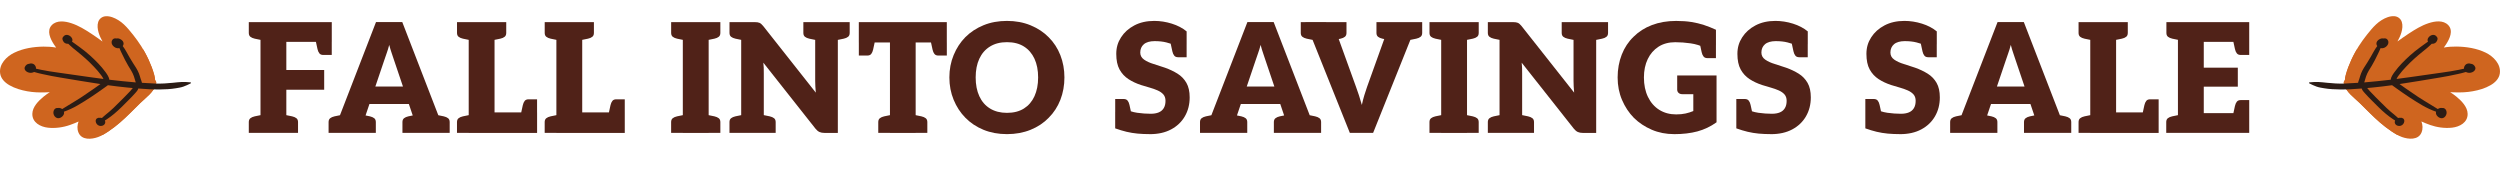
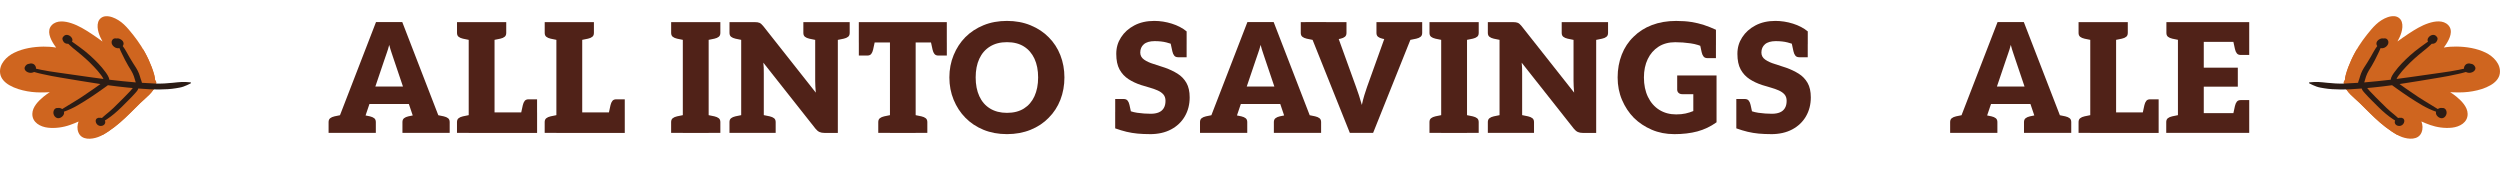
<svg xmlns="http://www.w3.org/2000/svg" viewBox="0 0 1096.37 83.08">
  <defs>
    <style>
      .cls-1 {
        fill: #502218;
      }

      .cls-2, .cls-3 {
        fill: #cf651f;
      }

      .cls-4 {
        isolation: isolate;
      }

      .cls-3 {
        mix-blend-mode: multiply;
      }

      .cls-5 {
        fill: #2b1c15;
      }
    </style>
  </defs>
  <g class="cls-4">
    <g id="TEXTS">
      <g>
        <g>
-           <path d="M115.57,9.7l-.93,7.86-2.93-.6c-.8-.18-1.43-.46-1.9-.83-.47-.38-.7-.94-.7-1.7v-4.73h6.46ZM109.11,58.28v-4.73c0-.76.23-1.32.7-1.7.47-.38,1.1-.65,1.9-.83l2.93-.6.93,7.86h-6.46ZM114.24,58.28V9.7h31.26v8.66h-19.93v12.33h16.6v8.66h-16.6v18.93h-11.33ZM124.24,58.28l.93-7.86,2.93.6c.8.18,1.43.46,1.9.83.47.38.7.94.7,1.7v4.73h-6.46ZM138.23,16.9l7.26,1.47v5.73h-3.73c-.76,0-1.32-.23-1.7-.7-.38-.47-.66-1.1-.83-1.9l-1-4.6Z" class="cls-1" />
          <path d="M144.1,58.28v-4.73c0-.76.23-1.32.7-1.7.47-.38,1.1-.65,1.9-.83l2.93-.6.93,7.86h-6.46ZM146.1,58.28l18.79-48.59h11.53l18.79,48.59h-8.73c-.98,0-1.79-.23-2.43-.7-.64-.47-1.08-1.06-1.3-1.77l-9.93-29.39c-.31-.98-.66-2-1.03-3.07-.38-1.07-.74-2.29-1.1-3.67-.36,1.38-.72,2.58-1.1,3.6-.38,1.02-.74,2.09-1.1,3.2l-9.93,29.33c-.22.62-.66,1.19-1.3,1.7-.64.51-1.43.77-2.37.77h-8.8ZM152.76,58.28v-4.73h8.13v4.73h-8.13ZM158.36,58.28l.93-7.86,2.93.6c.8.18,1.43.46,1.9.83.47.38.7.94.7,1.7v4.73h-6.46ZM158.76,45.62l.67-7.67h21.73l.67,7.67h-23.06ZM176.49,58.28v-4.73c0-.76.23-1.32.7-1.7.47-.38,1.1-.65,1.9-.83l2.93-.6.93,7.86h-6.47ZM179.09,58.28v-4.73h8.8v4.73h-8.8ZM190.75,58.28l.93-7.86,2.93.6c.8.18,1.43.46,1.9.83.47.38.7.94.7,1.7v4.73h-6.46Z" class="cls-1" />
          <path d="M206.88,9.7l-.93,7.86-2.93-.6c-.8-.18-1.43-.46-1.9-.83-.47-.38-.7-.94-.7-1.7v-4.73h6.46ZM200.41,58.28v-4.73c0-.76.23-1.32.7-1.7.47-.38,1.1-.65,1.9-.83l2.93-.6.93,7.86h-6.46ZM205.55,58.28V9.7h11.33v39.59h18.66v9h-29.99ZM222.01,9.7v4.73c0,.76-.23,1.32-.7,1.7-.47.38-1.1.66-1.9.83l-2.93.6-.93-7.86h6.46ZM228.27,50.75l1-4.6c.18-.8.46-1.43.83-1.9.38-.47.94-.7,1.7-.7h3.73v5.73l-7.26,1.47Z" class="cls-1" />
          <path d="M245.34,9.7l-.93,7.86-2.93-.6c-.8-.18-1.43-.46-1.9-.83-.47-.38-.7-.94-.7-1.7v-4.73h6.46ZM238.87,58.28v-4.73c0-.76.23-1.32.7-1.7.47-.38,1.1-.65,1.9-.83l2.93-.6.93,7.86h-6.46ZM244,58.28V9.7h11.33v39.59h18.66v9h-29.99ZM260.46,9.7v4.73c0,.76-.23,1.32-.7,1.7-.47.38-1.1.66-1.9.83l-2.93.6-.93-7.86h6.46ZM266.73,50.75l1-4.6c.18-.8.46-1.43.83-1.9.38-.47.94-.7,1.7-.7h3.73v5.73l-7.26,1.47Z" class="cls-1" />
          <path d="M300.79,9.7l-.93,7.86-2.93-.6c-.8-.18-1.43-.46-1.9-.83-.47-.38-.7-.94-.7-1.7v-4.73h6.46ZM294.32,58.28v-4.73c0-.76.23-1.32.7-1.7.47-.38,1.1-.65,1.9-.83l2.93-.6.93,7.86h-6.46ZM299.45,58.28V9.7h11.33v48.59h-11.33ZM315.91,9.7v4.73c0,.76-.23,1.32-.7,1.7-.47.38-1.1.66-1.9.83l-2.93.6-.93-7.86h6.46ZM309.45,58.28l.93-7.86,2.93.6c.8.18,1.43.46,1.9.83.47.38.7.94.7,1.7v4.73h-6.46Z" class="cls-1" />
          <path d="M326.38,9.7l-.93,7.86-2.93-.6c-.8-.18-1.43-.46-1.9-.83-.47-.38-.7-.94-.7-1.7v-4.73h6.46ZM319.91,58.28v-4.73c0-.76.23-1.32.7-1.7.47-.38,1.1-.65,1.9-.83l2.93-.6.93,7.86h-6.46ZM325.05,58.28V9.7h5.93c.93,0,1.64.11,2.13.33.49.22,1.02.69,1.6,1.4l23.06,29.19c-.09-.93-.16-1.84-.2-2.73-.04-.89-.07-1.71-.07-2.47V9.7h9.93v48.59h-5.87c-.84,0-1.57-.13-2.17-.4-.6-.27-1.19-.75-1.77-1.47l-22.86-28.93c.09.93.14,1.67.17,2.2.02.53.03,1.38.03,2.53v26.06h-9.93ZM333.71,58.28l.93-7.86,2.93.6c.8.18,1.43.46,1.9.83.47.38.7.94.7,1.7v4.73h-6.46ZM358.77,9.7l-.93,7.86-2.93-.6c-.8-.18-1.43-.46-1.9-.83-.47-.38-.7-.94-.7-1.7v-4.73h6.47ZM372.63,9.7v4.73c0,.76-.23,1.32-.7,1.7-.47.38-1.1.66-1.9.83l-2.93.6-.93-7.86h6.46Z" class="cls-1" />
          <path d="M390.29,58.28V18.63h-13.66v-8.93h38.59v8.93h-13.66v39.66h-11.26ZM383.9,17.16l-1,4.6c-.18.8-.46,1.43-.83,1.9-.38.47-.94.7-1.7.7h-3.73v-5.73l7.26-1.47ZM385.16,58.28v-4.73c0-.76.23-1.32.7-1.7.47-.38,1.1-.65,1.9-.83l2.93-.6.93,7.86h-6.46ZM400.22,58.28l.93-7.86,2.93.6c.8.18,1.43.46,1.9.83.47.38.7.94.7,1.7v4.73h-6.46ZM407.96,17.16l7.27,1.47v5.73h-3.73c-.76,0-1.32-.23-1.7-.7-.38-.47-.66-1.1-.83-1.9l-1-4.6Z" class="cls-1" />
          <path d="M441.61,58.82c-3.78,0-7.21-.63-10.3-1.9-3.09-1.27-5.74-3.03-7.96-5.3-2.18-2.22-3.89-4.84-5.13-7.86-1.24-3.02-1.87-6.29-1.87-9.8s.62-6.78,1.87-9.8c1.24-3.02,2.95-5.64,5.13-7.86,2.22-2.22,4.88-3.97,7.96-5.23,3.09-1.27,6.52-1.9,10.3-1.9s7.23.64,10.36,1.93c3.13,1.29,5.79,3.04,7.96,5.27,2.22,2.22,3.92,4.84,5.1,7.86,1.18,3.02,1.77,6.27,1.77,9.73s-.59,6.78-1.77,9.8c-1.18,3.02-2.88,5.64-5.1,7.86-2.18,2.27-4.83,4.03-7.96,5.3-3.13,1.27-6.59,1.9-10.36,1.9ZM441.61,49.49c2.93,0,5.41-.63,7.43-1.9,2.02-1.27,3.57-3.07,4.63-5.4s1.6-5.08,1.6-8.23-.53-5.89-1.6-8.2c-1.07-2.31-2.61-4.1-4.63-5.37-2.02-1.27-4.5-1.9-7.43-1.9s-5.37.63-7.43,1.9c-2.07,1.27-3.63,3.06-4.7,5.37-1.07,2.31-1.6,5.04-1.6,8.2s.53,5.9,1.6,8.23,2.63,4.13,4.7,5.4c2.07,1.27,4.54,1.9,7.43,1.9Z" class="cls-1" />
          <path d="M504.33,58.82c-1.96,0-3.77-.08-5.43-.23-1.67-.16-3.29-.42-4.87-.8-1.58-.38-3.23-.88-4.97-1.5v-7.13l3.67-1.73c1.95,1.07,3.95,1.74,6,2.03,2.04.29,4.02.43,5.93.43,1.38,0,2.54-.2,3.5-.6.96-.4,1.69-1.02,2.2-1.87.51-.84.77-1.91.77-3.2,0-1.15-.31-2.09-.93-2.8-.62-.71-1.47-1.3-2.53-1.77-1.07-.47-2.22-.88-3.47-1.23-1.24-.35-2.51-.73-3.8-1.13-2.04-.67-3.89-1.53-5.53-2.6-1.64-1.07-2.94-2.48-3.9-4.23-.96-1.75-1.43-4.03-1.43-6.83s.7-5.09,2.1-7.26c1.4-2.18,3.34-3.92,5.83-5.23,2.49-1.31,5.4-1.97,8.73-1.97,2.58,0,5.14.4,7.7,1.2,2.55.8,4.72,1.93,6.5,3.4v5.6l-4.6.67c-1.38-.58-2.8-1.06-4.27-1.43-1.47-.38-3.2-.57-5.2-.57s-3.66.46-4.7,1.37c-1.04.91-1.57,2.12-1.57,3.63,0,1.29.56,2.32,1.67,3.1,1.11.78,2.51,1.42,4.2,1.93,1.69.51,3.35,1.06,5,1.63,2,.71,3.82,1.58,5.47,2.6,1.64,1.02,2.94,2.37,3.9,4.03.95,1.67,1.43,3.79,1.43,6.37,0,3.11-.71,5.89-2.13,8.33-1.42,2.44-3.43,4.35-6.03,5.73-2.6,1.38-5.68,2.07-9.23,2.07ZM496.33,50.62l-7.26-1.47v-5.73h3.73c.75,0,1.32.23,1.7.7.38.47.66,1.1.83,1.9l1,4.6ZM513.13,17.9l7.26,1.47v5.73h-3.73c-.76,0-1.32-.23-1.7-.7-.38-.47-.66-1.1-.83-1.9l-1-4.6Z" class="cls-1" />
          <path d="M526.26,58.28v-4.73c0-.76.23-1.32.7-1.7.47-.38,1.1-.65,1.9-.83l2.93-.6.93,7.86h-6.46ZM528.25,58.28l18.79-48.59h11.53l18.79,48.59h-8.73c-.98,0-1.79-.23-2.43-.7-.64-.47-1.08-1.06-1.3-1.77l-9.93-29.39c-.31-.98-.66-2-1.03-3.07-.38-1.07-.74-2.29-1.1-3.67-.36,1.38-.72,2.58-1.1,3.6-.38,1.02-.74,2.09-1.1,3.2l-9.93,29.33c-.22.62-.66,1.19-1.3,1.7-.64.51-1.43.77-2.37.77h-8.8ZM534.92,58.28v-4.73h8.13v4.73h-8.13ZM540.52,58.28l.93-7.86,2.93.6c.8.18,1.43.46,1.9.83.47.38.7.94.7,1.7v4.73h-6.46ZM540.92,45.62l.67-7.67h21.73l.67,7.67h-23.06ZM558.65,58.28v-4.73c0-.76.23-1.32.7-1.7.47-.38,1.1-.65,1.9-.83l2.93-.6.93,7.86h-6.47ZM561.25,58.28v-4.73h8.8v4.73h-8.8ZM572.91,58.28l.93-7.86,2.93.6c.8.18,1.43.46,1.9.83.47.38.7.94.7,1.7v4.73h-6.46Z" class="cls-1" />
          <path d="M576.91,9.7l-.93,7.86-2.93-.6c-.8-.18-1.43-.46-1.9-.83-.47-.38-.7-.94-.7-1.7v-4.73h6.46ZM591.97,58.28l-19.46-48.59h9.06c.98,0,1.78.22,2.4.67.62.44,1.07,1.04,1.33,1.8l9.4,25.99c.4,1.11.82,2.33,1.27,3.67.44,1.33.87,2.73,1.27,4.2.31-1.47.67-2.87,1.07-4.2s.8-2.55,1.2-3.67l9.33-25.99c.22-.62.66-1.19,1.3-1.7.64-.51,1.43-.77,2.37-.77h9.13l-19.46,48.59h-10.2ZM581.11,12.23v-2.53h4.93v2.53h-4.93ZM590.5,9.7v4.73c0,.76-.23,1.32-.7,1.7-.47.38-1.1.66-1.9.83l-2.93.6-.93-7.86h6.47ZM610.1,9.7l-.93,7.86-2.93-.6c-.8-.18-1.43-.46-1.9-.83-.47-.38-.7-.94-.7-1.7v-4.73h6.47ZM609.3,12.23v-2.53h4.93v2.53h-4.93ZM623.7,9.7v4.73c0,.76-.23,1.32-.7,1.7-.47.38-1.1.66-1.9.83l-2.93.6-.93-7.86h6.46Z" class="cls-1" />
          <path d="M633.36,9.7l-.93,7.86-2.93-.6c-.8-.18-1.43-.46-1.9-.83-.47-.38-.7-.94-.7-1.7v-4.73h6.46ZM626.89,58.28v-4.73c0-.76.23-1.32.7-1.7.47-.38,1.1-.65,1.9-.83l2.93-.6.93,7.86h-6.46ZM632.03,58.28V9.7h11.33v48.59h-11.33ZM648.49,9.7v4.73c0,.76-.23,1.32-.7,1.7-.47.38-1.1.66-1.9.83l-2.93.6-.93-7.86h6.46ZM642.02,58.28l.93-7.86,2.93.6c.8.18,1.43.46,1.9.83.47.38.7.94.7,1.7v4.73h-6.46Z" class="cls-1" />
          <path d="M658.95,9.7l-.93,7.86-2.93-.6c-.8-.18-1.43-.46-1.9-.83-.47-.38-.7-.94-.7-1.7v-4.73h6.46ZM652.49,58.28v-4.73c0-.76.23-1.32.7-1.7.47-.38,1.1-.65,1.9-.83l2.93-.6.93,7.86h-6.46ZM657.62,58.28V9.7h5.93c.93,0,1.64.11,2.13.33.49.22,1.02.69,1.6,1.4l23.06,29.19c-.09-.93-.16-1.84-.2-2.73-.04-.89-.07-1.71-.07-2.47V9.7h9.93v48.59h-5.87c-.84,0-1.57-.13-2.17-.4s-1.19-.75-1.77-1.47l-22.86-28.93c.09.93.14,1.67.17,2.2.02.53.03,1.38.03,2.53v26.06h-9.93ZM666.28,58.28l.93-7.86,2.93.6c.8.18,1.43.46,1.9.83.47.38.7.94.7,1.7v4.73h-6.46ZM691.34,9.7l-.93,7.86-2.93-.6c-.8-.18-1.43-.46-1.9-.83-.47-.38-.7-.94-.7-1.7v-4.73h6.47ZM705.21,9.7v4.73c0,.76-.23,1.32-.7,1.7-.47.38-1.1.66-1.9.83l-2.93.6-.93-7.86h6.46Z" class="cls-1" />
          <path d="M734.2,58.82c-3.55,0-6.83-.64-9.83-1.93-3-1.29-5.61-3.02-7.83-5.2-2.18-2.22-3.91-4.84-5.2-7.86-1.29-3.02-1.93-6.31-1.93-9.86s.6-6.93,1.8-10c1.2-3.07,2.93-5.69,5.2-7.86,2.22-2.22,4.91-3.93,8.06-5.13,3.15-1.2,6.69-1.8,10.6-1.8,2.53,0,4.76.16,6.7.47,1.93.31,3.75.74,5.46,1.3,1.71.56,3.48,1.26,5.3,2.1v6.73l-5,1.13c-1.78-.93-3.81-1.57-6.1-1.9-2.29-.33-4.54-.5-6.76-.5-2.84,0-5.29.66-7.33,1.97-2.04,1.31-3.62,3.12-4.73,5.43-1.11,2.31-1.67,5-1.67,8.06,0,3.24.59,6.09,1.77,8.53,1.18,2.44,2.83,4.33,4.96,5.67,2.13,1.33,4.6,2,7.4,2,1.55,0,2.93-.13,4.13-.4s2.33-.62,3.4-1.07v-7.4h-4.8c-.71,0-1.27-.19-1.67-.57-.4-.38-.6-.85-.6-1.43v-6.2h17.26v20.53c-2.62,1.87-5.42,3.2-8.4,4s-6.38,1.2-10.2,1.2ZM745.26,18.29l7.26,1.47v5.73h-3.73c-.76,0-1.32-.23-1.7-.7-.38-.47-.66-1.1-.83-1.9l-1-4.6Z" class="cls-1" />
          <path d="M776.72,58.82c-1.96,0-3.77-.08-5.43-.23-1.67-.16-3.29-.42-4.87-.8-1.58-.38-3.23-.88-4.96-1.5v-7.13l3.67-1.73c1.96,1.07,3.95,1.74,6,2.03,2.04.29,4.02.43,5.93.43,1.38,0,2.54-.2,3.5-.6.96-.4,1.69-1.02,2.2-1.87.51-.84.77-1.91.77-3.2,0-1.15-.31-2.09-.93-2.8-.62-.71-1.47-1.3-2.53-1.77-1.07-.47-2.22-.88-3.47-1.23-1.24-.35-2.51-.73-3.8-1.13-2.04-.67-3.89-1.53-5.53-2.6-1.64-1.07-2.94-2.48-3.9-4.23-.96-1.75-1.43-4.03-1.43-6.83s.7-5.09,2.1-7.26c1.4-2.18,3.34-3.92,5.83-5.23,2.49-1.31,5.4-1.97,8.73-1.97,2.58,0,5.14.4,7.7,1.2,2.55.8,4.72,1.93,6.5,3.4v5.6l-4.6.67c-1.38-.58-2.8-1.06-4.27-1.43-1.47-.38-3.2-.57-5.2-.57s-3.66.46-4.7,1.37c-1.04.91-1.57,2.12-1.57,3.63,0,1.29.55,2.32,1.67,3.1,1.11.78,2.51,1.42,4.2,1.93,1.69.51,3.35,1.06,5,1.63,2,.71,3.82,1.58,5.47,2.6,1.64,1.02,2.94,2.37,3.9,4.03.96,1.67,1.43,3.79,1.43,6.37,0,3.11-.71,5.89-2.13,8.33-1.42,2.44-3.43,4.35-6.03,5.73-2.6,1.38-5.68,2.07-9.23,2.07ZM768.72,50.62l-7.26-1.47v-5.73h3.73c.75,0,1.32.23,1.7.7.38.47.66,1.1.83,1.9l1,4.6ZM785.52,17.9l7.26,1.47v5.73h-3.73c-.76,0-1.32-.23-1.7-.7-.38-.47-.66-1.1-.83-1.9l-1-4.6Z" class="cls-1" />
-           <path d="M833.3,58.82c-1.96,0-3.77-.08-5.43-.23-1.67-.16-3.29-.42-4.87-.8-1.58-.38-3.23-.88-4.96-1.5v-7.13l3.67-1.73c1.96,1.07,3.96,1.74,6,2.03,2.04.29,4.02.43,5.93.43,1.38,0,2.54-.2,3.5-.6.96-.4,1.69-1.02,2.2-1.87.51-.84.77-1.91.77-3.2,0-1.15-.31-2.09-.93-2.8-.62-.71-1.47-1.3-2.53-1.77-1.07-.47-2.22-.88-3.47-1.23-1.24-.35-2.51-.73-3.8-1.13-2.04-.67-3.89-1.53-5.53-2.6-1.64-1.07-2.94-2.48-3.9-4.23-.96-1.75-1.43-4.03-1.43-6.83s.7-5.09,2.1-7.26c1.4-2.18,3.34-3.92,5.83-5.23,2.49-1.31,5.4-1.97,8.73-1.97,2.58,0,5.14.4,7.7,1.2s4.72,1.93,6.5,3.4v5.6l-4.6.67c-1.38-.58-2.8-1.06-4.27-1.43-1.47-.38-3.2-.57-5.2-.57s-3.66.46-4.7,1.37c-1.04.91-1.57,2.12-1.57,3.63,0,1.29.55,2.32,1.67,3.1,1.11.78,2.51,1.42,4.2,1.93,1.69.51,3.35,1.06,5,1.63,2,.71,3.82,1.58,5.47,2.6,1.64,1.02,2.94,2.37,3.9,4.03.96,1.67,1.43,3.79,1.43,6.37,0,3.11-.71,5.89-2.13,8.33-1.42,2.44-3.43,4.35-6.03,5.73-2.6,1.38-5.68,2.07-9.23,2.07ZM825.3,50.62l-7.26-1.47v-5.73h3.73c.75,0,1.32.23,1.7.7.38.47.66,1.1.83,1.9l1,4.6ZM842.1,17.9l7.26,1.47v5.73h-3.73c-.76,0-1.32-.23-1.7-.7-.38-.47-.66-1.1-.83-1.9l-1-4.6Z" class="cls-1" />
          <path d="M855.23,58.28v-4.73c0-.76.23-1.32.7-1.7.47-.38,1.1-.65,1.9-.83l2.93-.6.93,7.86h-6.46ZM857.23,58.28l18.79-48.59h11.53l18.8,48.59h-8.73c-.98,0-1.79-.23-2.43-.7-.64-.47-1.08-1.06-1.3-1.77l-9.93-29.39c-.31-.98-.66-2-1.03-3.07-.38-1.07-.74-2.29-1.1-3.67-.36,1.38-.72,2.58-1.1,3.6-.38,1.02-.74,2.09-1.1,3.2l-9.93,29.33c-.22.62-.66,1.19-1.3,1.7-.64.51-1.43.77-2.37.77h-8.8ZM863.89,58.28v-4.73h8.13v4.73h-8.13ZM869.49,58.28l.93-7.86,2.93.6c.8.18,1.43.46,1.9.83.47.38.7.94.7,1.7v4.73h-6.46ZM869.89,45.62l.67-7.67h21.73l.67,7.67h-23.06ZM887.62,58.28v-4.73c0-.76.23-1.32.7-1.7.47-.38,1.1-.65,1.9-.83l2.93-.6.93,7.86h-6.46ZM890.22,58.28v-4.73h8.8v4.73h-8.8ZM901.88,58.28l.93-7.86,2.93.6c.8.18,1.43.46,1.9.83.47.38.7.94.7,1.7v4.73h-6.46Z" class="cls-1" />
          <path d="M918.01,9.7l-.93,7.86-2.93-.6c-.8-.18-1.43-.46-1.9-.83-.47-.38-.7-.94-.7-1.7v-4.73h6.46ZM911.55,58.28v-4.73c0-.76.23-1.32.7-1.7.47-.38,1.1-.65,1.9-.83l2.93-.6.93,7.86h-6.46ZM916.68,58.28V9.7h11.33v39.59h18.66v9h-29.99ZM933.14,9.7v4.73c0,.76-.23,1.32-.7,1.7-.47.38-1.1.66-1.9.83l-2.93.6-.93-7.86h6.46ZM939.41,50.75l1-4.6c.18-.8.46-1.43.83-1.9.38-.47.94-.7,1.7-.7h3.73v5.73l-7.26,1.47Z" class="cls-1" />
          <path d="M950,58.28v-4.73c0-.76.23-1.32.7-1.7.47-.38,1.1-.65,1.9-.83l2.93-.6.93,7.86h-6.46ZM956.53,9.7l-.93,7.86-2.93-.6c-.8-.18-1.43-.46-1.9-.83-.47-.38-.7-.94-.7-1.7v-4.73h6.46ZM955.13,58.28V9.7h31.26v8.66h-19.93v11.33h14.93v8.33h-14.93v11.6h19.93v8.66h-31.26ZM979.13,16.9l7.26,1.47v5.73h-3.73c-.76,0-1.32-.23-1.7-.7-.38-.47-.66-1.1-.83-1.9l-1-4.6ZM979.13,51.09l1-4.6c.18-.8.46-1.43.83-1.9.38-.47.94-.7,1.7-.7h3.73v5.73l-7.26,1.47Z" class="cls-1" />
        </g>
        <g>
          <path d="M34.45,53.29c-.56,1.56-.71,3.18-.05,4.8,1.41,3.48,5.75,3.06,8.63,2.01,1.69-.61,3.24-1.63,4.73-2.62,1.7-1.13,3.31-2.39,4.86-3.72,3.12-2.68,5.95-5.66,8.88-8.53,2.5-2.45,6-4.81,6.96-8.37.18-.66.06-1.23-.42-1.7-.07-.73-.17-1.46-.36-2.18-.32-1.17-.68-2.33-1.11-3.46-.85-2.24-1.85-4.43-3.01-6.53-1.97-3.58-4.43-6.92-7.09-10.03-1.33-1.55-2.81-3.05-4.57-4.12-1.66-1.02-3.65-1.87-5.63-1.71-1.48.12-2.75,1.1-3.21,2.52-.47,1.47-.26,3.1.16,4.56.41,1.42,1.03,2.73,1.74,4-1.58-1.15-3.18-2.28-4.81-3.36-2.77-1.83-5.71-3.65-8.89-4.68-2.73-.89-6.36-1.44-8.57.87-2.33,2.44-.59,6.03.93,8.39.32.49.65.97,1,1.44-1.85-.33-3.75-.45-5.53-.43-4.34.05-8.89.76-12.83,2.67C2.9,24.72-.49,28.11.06,32.17c.32,2.35,2.11,4.07,4.07,5.2,2.42,1.39,5.1,2.16,7.83,2.66,2.65.48,5.27.57,7.95.48.63-.02,1.27-.05,1.92-.07-.96.6-1.89,1.26-2.76,1.98-2.19,1.8-4.85,4.46-4.89,7.51-.06,3.8,3.51,5.69,6.84,6.07,3.23.36,6.72-.14,9.77-1.23,1.24-.44,2.46-.93,3.66-1.47Z" class="cls-2" />
          <path d="M47.76,57.48c-.87.58-1.77,1.16-2.7,1.67-1.25.28-2.1.37-3.2.25-.97-.1-1.89-.41-2.78-1.1-.04-.03-.34-.31-.33-.29-.08-.09-.17-.18-.24-.28-.02-.02-.13-.2-.15-.22-.02-.04-.05-.08-.07-.13-.04-.09-.07-.18-.11-.27-.02-.06-.05-.16-.06-.19-.02-.12-.03-.25-.06-.37,0-.03-.01-.04-.02-.06,0-.02,0-.03,0-.05.02-.3.04-.59.09-.89,0-.03.06-.25.06-.25.03-.09.05-.18.08-.27.17-.54.4-1.07.64-1.59.33-.69.49-.96.79-1.49.3-.5.6-1.01.89-1.51.34-.6.42-1.3-.04-1.87-.41-.51-1.22-.75-1.83-.44-2.53,1.29-4.91,2.85-7.49,4.05-2.3,1.07-4.73,1.96-7.01,1.71-.19-.02-.38-.06-.57-.09-.03,0-.05,0-.07,0-.02,0-.03-.01-.07-.02-.27-.09-.54-.17-.8-.29-.09-.04-.19-.09-.28-.14-.05-.03-.22-.13-.24-.15-.25-.17-.49-.35-.72-.55-.14-.13-.15-.14-.05-.04-.08-.08-.15-.16-.22-.24-.11-.12-.22-.25-.32-.38-.1-.12-.19-.25-.28-.38-.02-.04-.04-.06-.05-.08-.01-.02-.02-.05-.05-.09-.11-.21-.21-.43-.29-.66-.01-.05-.05-.21-.06-.24-.02-.13-.03-.26-.06-.39,0-.05,0-.08,0-.1,0-.05,0-.09,0-.14,0-.13.02-.26.03-.38,0-.08.02-.15.04-.23,0,.01.04-.21.06-.26.07-.21.14-.42.23-.63.05-.13.12-.25.17-.37.01-.03.02-.05.03-.07.01-.02.02-.03.04-.06.7-1.13,1.38-1.9,2.25-2.66.51-.45,1.04-.87,1.59-1.26.25-.18.5-.35.76-.52.1-.07.21-.13.31-.2.04-.02.24-.14.24-.15.93-.55,1.91-1.03,2.93-1.39,1.43-.51,1.04-2.9-.48-2.94-1.26-.03-2.51-.22-3.75-.41-.92-.14-1.83-.3-2.75-.48-.5-.1-1-.2-1.5-.31-.28-.06-.55-.12-.83-.19-.02,0-.03,0-.04,0-.01,0-.02,0-.04,0-.12-.03-.24-.06-.36-.09-1.86-.46-3.7-1.01-5.49-1.7-.84-.33-1.67-.69-2.48-1.1-.1-.05-.19-.1-.29-.15.09.05.14.07.17.09.03.01.03.02,0,0-.04-.02-.14-.08-.18-.1-.18-.11-.36-.21-.54-.32-.31-.19-.61-.4-.9-.62-.15-.11-.3-.23-.44-.35-.07-.06-.13-.12-.19-.17-.2-.22-.41-.43-.59-.68-.13-.17-.27-.51-.1-.13-.06-.14-.15-.27-.21-.41-.02-.04-.07-.2-.1-.28-.02-.08-.04-.17-.04-.2-.01-.07-.02-.15-.02-.22.02-.12.01-.25.03-.36,0-.05.02-.11.03-.17.06-.12.09-.27.14-.39.06-.14.4-.72.13-.31.09-.14.17-.29.27-.43.13-.19.27-.36.42-.54.05-.06.32-.33.04-.06.06-.05.11-.11.17-.16.34-.3.69-.57,1.07-.83.05-.03.13-.08.15-.09.11-.06.22-.12.33-.17.21-.1.41-.2.63-.29.26-.11.52-.21.78-.3.09-.03.18-.06.27-.09.04-.01.23-.07.25-.07.49-.13.98-.24,1.48-.33,2.34-.41,4.28-.41,6.66-.25,2.31.16,4.61.5,6.88.95.54.1,1.07.22,1.6.33.25.06.5.11.75.17.1.02.21.05.31.07,0,0,.01,0,.02,0,.81.22,1.62.46,2.43.68.65.18,1.35.06,1.77-.52.36-.49.44-1.4-.04-1.86-1.67-1.63-3.18-3.46-4.54-5.34-.35-.49-.69-.99-1.01-1.49-.04-.06-.06-.09-.07-.1,0-.02-.02-.04-.06-.11-.06-.11-.12-.21-.18-.32-.13-.24-.26-.49-.39-.73-.12-.25-.24-.51-.34-.77-.04-.1-.08-.2-.11-.3-.01-.03-.05-.14-.07-.21-.02-.07-.06-.21-.06-.25-.02-.11-.04-.21-.06-.32-.01-.09-.02-.18-.03-.26,0,0,0-.01,0-.02.01-.1.02-.21.02-.31.07-.09.06-.15.04-.14,0,0,0-.02,0-.03.03-.03.06-.07.08-.11.03-.03.06-.06.07-.08.01-.01.02-.02.03-.03.07-.04.14-.08.22-.11.04-.02.18-.07.25-.09.07-.02.2-.05.25-.05.27-.05.54-.08.81-.1.04,0,.04,0,.04,0,.01,0,.04,0,.1,0,.08,0,.15,0,.23,0,.19,0,.37.01.56.02.36.02.72.06,1.08.11.19.03.37.06.56.09.26.05.08.01.29.06.32.09.65.18.96.29.77.26,1.52.59,2.25.94,1.5.73,2.92,1.64,4.28,2.62,2.54,1.81,4.91,3.88,6.76,6.41.44.6,1.31.68,1.91.33.65-.38.84-1.16.59-1.85-.39-1.05-.69-1.93-.9-3.03-.09-.48-.17-.96-.21-1.45-.01-.12-.02-.24-.03-.36,0-.03,0-.12,0-.17,0-.19,0-.37,0-.56.01-.36.06-.72.11-1.08,0-.04.02-.08.02-.12,0-.02,0-.05.02-.08.05-.16.09-.32.15-.48.05-.15.12-.29.18-.43.03-.04.05-.09.08-.13.08-.11.17-.21.24-.32.02-.02.03-.04.03-.06.36-.41.15-.12.04-.03.09-.07.18-.14.27-.21-.04.04.14-.1.23-.14.08-.04.17-.07.26-.1.01,0,.22-.06.29-.07.16-.03.32-.04.49-.05.06,0,.29,0,.34.01.35.02.7.08,1.04.16.04.01.29.08.28.08.1.03.21.06.31.1.22.07.43.15.64.23.47.19.93.4,1.38.63.95.49,1.91.97,2.83,1.51,1.86,1.08,3.82,2.44,5.09,4.2.27.38.74.21.91-.12.26.45.52.9.77,1.35,1.16,2.1,2.16,4.29,3.01,6.53.43,1.14.79,2.29,1.11,3.46.19.71.29,1.44.36,2.18.48.47.6,1.04.42,1.7-.96,3.56-4.45,5.92-6.96,8.37-2.94,2.87-5.77,5.85-8.88,8.53-1.55,1.33-3.16,2.59-4.86,3.72Z" class="cls-3" />
          <g>
            <path d="M23.97,51c-.25-.32-.37-.63-.48-1.01-.02-.08-.04-.15-.05-.24-.02-.18-.02-.36-.02-.53,0-.06,0-.12.02-.18.03-.17.07-.35.12-.51.05-.16.15-.31.24-.46.01-.02.02-.04.04-.06.09-.11.19-.22.29-.31.06-.05.12-.08.2-.13.18-.11.32-.17.54-.21.02,0,.04,0,.06,0,.13-.01.28-.02.42,0,.02,0,.04,0,.06.01.03,0,.05-.01.08-.02.14-.01.28-.02.43-.02.09,0,.19.01.28.03.39.08.74.2,1.05.45,0,0,.02.02.02.02.03-.02.06-.04.1-.06.93-.56,1.85-1.13,2.77-1.7,1.9-1.18,3.83-2.3,5.7-3.53,1.87-1.23,3.72-2.5,5.55-3.79.88-.62,1.76-1.25,2.63-1.87,0,0,.02-.01.03-.02-5.86-.87-11.69-1.88-17.54-2.84-2.61-.43-5.23-.93-7.81-1.51-1.26-.28-2.53-.57-3.77-.95-.09.06-.18.11-.28.15-.42.19-.86.24-1.31.23-.13,0-.27-.02-.4-.04-.23-.05-.48-.1-.7-.19-.22-.09-.44-.21-.63-.35-.09-.07-.17-.15-.25-.22-.09-.08-.17-.16-.24-.26-.05-.07-.09-.15-.14-.22-.13-.21-.19-.42-.2-.66,0-.2,0-.38.1-.57.09-.19.19-.39.31-.56.11-.16.26-.3.4-.42.12-.12.3-.23.44-.29.15-.07.31-.11.47-.14.04,0,.08,0,.12,0,.01,0,.02-.01.03-.01.22-.07.46-.15.69-.17.16-.01.32-.02.48-.01.17.01.34.06.5.1.56.15.98.59,1.25,1.09.18.33.25.72.23,1.1.75.17,1.49.33,2.24.49,2.31.47,4.63.84,6.97,1.16,4.68.64,9.35,1.31,14.02,2,2.11.31,4.22.6,6.34.86-.01-.02-.02-.05-.03-.07-.29-.62-.52-.95-.96-1.55-.97-1.34-2.08-2.58-3.22-3.78-2.38-2.51-4.64-4.5-7.42-6.74-1.13-.92-2.29-1.8-3.32-2.83-.15-.15-.31-.31-.48-.47-.03,0-.05.01-.08.01-.37.02-.74,0-1.08-.17-.1-.05-.2-.11-.3-.16-.2-.11-.37-.26-.52-.44-.02-.03-.04-.06-.06-.09,0,0,0,0,0,0,0,0,0-.02-.01-.02-.04-.06-.07-.12-.1-.17-.06-.1-.13-.2-.19-.31-.09-.2-.15-.41-.21-.62-.04-.23-.01-.45.07-.67.07-.19.19-.35.34-.49,0-.02.02-.03.03-.05.01-.02.03-.04.04-.05.39-.48.97-.71,1.59-.66.44.04.85.23,1.22.47.38.25.66.59.88.98.13.23.2.49.21.75v.17c-.02.21-.09.4-.2.57.02.01.04.03.06.04,1.1.75,2.16,1.56,3.24,2.34,1.61,1.18,3.18,2.4,4.65,3.74,2.41,2.2,4.8,4.56,6.71,7.2.65.9,1.59,2.17,1.72,3.4,1.93.23,3.87.45,5.8.64,1.93.19,3.86.37,5.79.54-.02-.07-.05-.15-.07-.22-.26-.82-.47-1.66-.75-2.47-.59-1.69-1.59-3.18-2.52-4.69-.99-1.62-1.79-3.34-2.63-5.04-.42-.85-.85-1.73-1.18-2.62-.09.02-.18.05-.28.05-.49.04-.98-.01-1.43-.23-.45-.22-.82-.48-1.15-.87-.29-.34-.54-.83-.57-1.28-.02-.33-.01-.5.08-.81.05-.16.15-.33.23-.46.09-.13.21-.26.33-.36.17-.15.51-.29.74-.31.21-.03.41-.01.61.06.04,0,.09-.02.13-.03.2-.03.41-.03.62-.03.22,0,.44.08.65.15.12.04.25.09.36.15.4.2.74.44,1.03.78.32.38.48.85.46,1.34-.01.34-.17.67-.38.94.59.75,1.1,1.6,1.57,2.43.93,1.65,1.83,3.31,2.86,4.9.97,1.5,2.03,3.01,2.68,4.68.31.8.54,1.63.79,2.45.17.56.45,1.11.54,1.67,2.02.14,4.05.26,6.08.33,2.52.08,5.03-.09,7.54-.35,1.24-.13,2.5-.28,3.75-.34,1.3-.06,2.62.04,3.92.15.25.02.28.35.07.46-1.03.53-2.06,1.01-3.15,1.4-1.07.39-2.24.55-3.36.74-2.29.39-4.67.49-6.99.52-3.15.04-6.32-.15-9.48-.42-.13.75-.87,1.5-1.31,2-.97,1.1-2,2.15-3.04,3.19-2.01,2.01-4.02,4.1-6.21,5.91-1.03.85-2.11,1.69-3.24,2.41-.27.17-.55.35-.84.53.12.25.18.52.17.81-.03.62-.5,1.18-1.07,1.4-.55.21-1.15.25-1.71.03-.79-.3-1.33-1.05-1.42-1.89-.04-.33.02-.71.24-.98.08-.08.16-.16.23-.24.13-.1.28-.17.44-.22.13-.05.2-.09.37-.12.19-.03.33-.02.49.02.12-.02.25-.02.38-.02.2,0,.4.05.59.1.18-.17.36-.33.54-.49.85-.78,1.76-1.49,2.64-2.22,1.34-1.11,2.54-2.33,3.76-3.55,1.82-1.83,3.71-3.6,5.43-5.5.4-.44.8-.89,1.16-1.37-.9-.09-1.8-.17-2.7-.26-2.74-.27-5.47-.61-8.2-.98-.23.19-.49.35-.73.53-.44.31-.87.62-1.31.93-.88.62-1.76,1.25-2.64,1.86-1.88,1.31-3.78,2.57-5.72,3.77-1.91,1.18-3.85,2.37-5.89,3.3-.99.45-1.98.86-3,1.22.05.19.07.36.06.59,0,.04,0,.09-.01.13-.03.15-.06.3-.11.44-.15.42-.46.77-.8,1.06-.29.25-.62.43-.99.54-.26.08-.43.1-.72.09-.04,0-.07,0-.11,0-.15-.02-.3-.06-.44-.11-.36-.12-.68-.39-.91-.68Z" class="cls-5" />
            <path d="M23.49,50c.03.09.05.18.08.27-.03-.09-.06-.18-.08-.27Z" class="cls-5" />
            <path d="M23.47,49.93s.01.04.02.06c0,0,0,0,0,0,0-.02-.01-.04-.02-.07Z" class="cls-5" />
          </g>
        </g>
        <g>
          <path d="M1065.57,54.76c3.06,1.08,6.54,1.59,9.77,1.23,3.33-.37,6.9-2.26,6.84-6.07-.05-3.05-2.71-5.71-4.89-7.51-.87-.72-1.8-1.37-2.76-1.98.65.02,1.29.05,1.92.07,2.69.09,5.3,0,7.95-.48,2.73-.49,5.42-1.26,7.83-2.66,1.96-1.13,3.75-2.85,4.07-5.2.54-4.06-2.84-7.44-6.2-9.07-3.94-1.91-8.49-2.62-12.83-2.67-1.78-.02-3.67.09-5.53.43.35-.47.69-.95,1-1.44,1.52-2.36,3.27-5.94.93-8.39-2.21-2.31-5.84-1.76-8.57-.87-3.18,1.03-6.12,2.85-8.89,4.68-1.63,1.08-3.23,2.21-4.81,3.36.71-1.27,1.33-2.58,1.74-4,.42-1.46.63-3.08.16-4.56-.46-1.42-1.72-2.4-3.21-2.52-1.99-.16-3.97.69-5.63,1.71-1.75,1.07-3.24,2.57-4.57,4.12-2.65,3.11-5.12,6.44-7.09,10.03-1.16,2.1-2.16,4.29-3.01,6.53-.43,1.14-.79,2.29-1.11,3.46-.19.71-.29,1.44-.36,2.18-.48.47-.6,1.04-.42,1.7.96,3.56,4.45,5.92,6.96,8.37,2.94,2.87,5.77,5.85,8.88,8.53,1.55,1.33,3.16,2.59,4.86,3.72,1.49.99,3.04,2,4.73,2.62,2.88,1.05,7.23,1.47,8.63-2.01.65-1.62.51-3.24-.05-4.8,1.2.55,2.43,1.04,3.66,1.47Z" class="cls-2" />
          <path d="M1048.6,57.48c.87.58,1.77,1.16,2.7,1.67,1.25.28,2.1.37,3.2.25.97-.1,1.89-.41,2.78-1.1.04-.03.34-.31.33-.29.08-.09.17-.18.24-.28.02-.02.13-.2.15-.22.02-.04.05-.08.07-.13.04-.09.07-.18.11-.26.02-.06.05-.16.06-.19.02-.12.03-.25.06-.37,0-.03.01-.04.02-.06,0-.02,0-.03,0-.05-.02-.3-.04-.59-.09-.89,0-.03-.06-.25-.06-.25-.03-.09-.05-.18-.08-.27-.17-.54-.4-1.07-.64-1.59-.33-.69-.49-.96-.79-1.49-.3-.5-.6-1.01-.89-1.51-.34-.6-.42-1.3.04-1.87.41-.51,1.22-.75,1.83-.44,2.53,1.29,4.91,2.86,7.49,4.06,2.29,1.07,4.73,1.96,7.01,1.71.19-.02.38-.06.57-.09.03,0,.05,0,.07,0,.02,0,.03-.01.07-.02.27-.09.54-.17.8-.29.09-.04.19-.09.28-.14.05-.03.22-.13.24-.15.25-.17.49-.35.72-.55.14-.13.15-.14.05-.04.08-.08.15-.16.22-.24.11-.12.22-.25.32-.38.1-.12.19-.25.28-.38.02-.04.04-.06.05-.08.01-.02.02-.05.05-.09.11-.21.21-.43.29-.66.01-.05.05-.21.06-.24.02-.13.03-.26.06-.39,0-.05,0-.08,0-.1,0-.05,0-.09,0-.14,0-.13-.02-.26-.03-.38,0-.08-.02-.15-.04-.23,0,.01-.04-.21-.06-.26-.07-.21-.14-.42-.23-.63-.05-.13-.12-.25-.17-.37-.01-.03-.02-.05-.03-.07-.01-.02-.02-.03-.04-.06-.7-1.13-1.38-1.9-2.25-2.66-.51-.45-1.04-.87-1.59-1.26-.25-.18-.5-.35-.76-.52-.1-.07-.21-.13-.31-.2-.04-.02-.24-.14-.24-.15-.93-.55-1.91-1.03-2.93-1.39-1.43-.51-1.04-2.9.48-2.94,1.26-.03,2.51-.22,3.75-.41.92-.14,1.83-.3,2.75-.48.5-.1,1-.2,1.5-.31.28-.06.55-.12.83-.19.02,0,.03,0,.04,0,.01,0,.02,0,.04,0,.12-.03.24-.06.36-.09,1.86-.46,3.7-1.01,5.49-1.7.84-.33,1.67-.69,2.48-1.1.1-.05.19-.1.29-.15-.09.05-.14.07-.17.09-.03.01-.03.02,0,0,.04-.02.14-.08.18-.1.18-.11.36-.21.54-.32.31-.19.61-.4.9-.62.15-.11.3-.23.44-.35.07-.06.13-.12.2-.17.2-.22.41-.43.59-.68.13-.17.27-.51.1-.13.06-.14.15-.27.21-.41.02-.04.07-.2.1-.28.02-.08.04-.17.04-.2.01-.07.02-.15.02-.22-.02-.12-.01-.25-.03-.36,0-.05-.02-.11-.03-.17-.06-.12-.09-.27-.14-.39-.06-.14-.4-.72-.13-.31-.09-.14-.17-.29-.27-.43-.13-.19-.27-.36-.42-.54-.05-.06-.32-.33-.04-.06-.06-.05-.11-.11-.17-.16-.34-.3-.69-.57-1.07-.83-.05-.03-.13-.08-.15-.09-.11-.06-.22-.12-.33-.17-.21-.1-.41-.2-.63-.29-.26-.11-.52-.21-.78-.3-.09-.03-.18-.06-.27-.09-.04-.01-.23-.07-.25-.07-.49-.13-.98-.24-1.48-.33-2.34-.41-4.28-.41-6.66-.25-2.31.16-4.61.5-6.88.95-.54.1-1.07.22-1.6.33-.25.06-.5.11-.75.17-.1.02-.21.05-.31.07,0,0-.01,0-.02,0-.81.22-1.62.46-2.43.68-.65.18-1.35.06-1.77-.52-.36-.49-.44-1.4.04-1.86,1.67-1.63,3.18-3.46,4.54-5.34.35-.49.69-.99,1.01-1.49.04-.06.06-.09.07-.1,0-.02.02-.04.06-.11.06-.11.12-.21.18-.32.14-.24.26-.49.39-.73.12-.25.24-.51.34-.77.04-.1.08-.2.11-.3.01-.03.05-.14.07-.21.02-.07.06-.21.06-.25.02-.11.04-.21.06-.32.01-.09.02-.18.03-.26,0,0,0-.01,0-.02-.01-.1-.02-.21-.02-.31-.07-.09-.06-.15-.04-.14,0,0,0-.02,0-.03-.03-.03-.06-.07-.08-.11-.03-.03-.06-.06-.07-.08-.01-.01-.02-.02-.03-.03-.07-.04-.14-.08-.22-.11-.04-.02-.18-.07-.25-.09-.07-.02-.2-.05-.25-.05-.27-.05-.54-.08-.81-.1-.04,0-.04,0-.04,0-.01,0-.04,0-.1,0-.08,0-.15,0-.23,0-.19,0-.37.01-.56.02-.36.02-.72.06-1.08.11-.19.03-.37.06-.56.09-.26.05-.08.01-.29.06-.32.09-.65.18-.96.29-.77.26-1.52.59-2.25.94-1.5.73-2.92,1.64-4.28,2.62-2.54,1.81-4.91,3.88-6.76,6.41-.44.6-1.31.68-1.91.33-.65-.38-.84-1.16-.59-1.85.39-1.05.69-1.93.9-3.03.09-.48.17-.96.21-1.45.01-.12.02-.24.03-.36,0-.03,0-.12,0-.17,0-.19,0-.37,0-.56-.01-.36-.06-.72-.11-1.08,0-.04-.02-.08-.02-.12,0-.02,0-.05-.02-.08-.05-.16-.09-.32-.15-.48-.05-.15-.12-.29-.18-.43-.03-.04-.05-.09-.08-.13-.08-.11-.17-.21-.24-.32-.02-.02-.03-.04-.03-.06-.36-.41-.15-.12-.04-.03-.09-.07-.18-.14-.27-.21.04.04-.14-.1-.23-.14-.08-.04-.17-.07-.26-.1-.01,0-.22-.06-.29-.07-.16-.03-.32-.04-.49-.05-.06,0-.29,0-.34.01-.35.02-.7.08-1.04.16-.04.01-.29.08-.28.08-.1.03-.21.06-.31.1-.22.07-.43.15-.64.23-.47.19-.93.4-1.38.63-.95.49-1.91.97-2.83,1.51-1.86,1.08-3.82,2.44-5.09,4.2-.27.38-.74.21-.91-.12-.27.45-.52.9-.77,1.35-1.16,2.1-2.16,4.29-3.01,6.53-.43,1.14-.79,2.29-1.11,3.46-.19.71-.29,1.44-.36,2.18-.48.47-.6,1.04-.42,1.7.96,3.56,4.45,5.92,6.96,8.37,2.94,2.87,5.77,5.85,8.88,8.53,1.55,1.33,3.16,2.59,4.86,3.72Z" class="cls-3" />
          <g>
            <path d="M1072.4,51c.25-.32.37-.63.48-1.01.02-.08.04-.15.05-.24.02-.18.02-.36.02-.53,0-.06,0-.12-.02-.18-.03-.17-.07-.35-.12-.51-.05-.16-.15-.31-.24-.46-.01-.02-.02-.04-.04-.06-.09-.11-.19-.22-.29-.31-.06-.05-.12-.08-.2-.13-.18-.11-.32-.17-.54-.21-.02,0-.04,0-.06,0-.13-.01-.28-.02-.42,0-.02,0-.04,0-.06.01-.03,0-.05-.01-.08-.02-.14-.01-.28-.02-.43-.02-.09,0-.19.01-.28.03-.39.08-.74.2-1.05.45,0,0-.02.01-.02.02-.03-.02-.06-.04-.1-.06-.93-.56-1.85-1.13-2.77-1.7-1.9-1.18-3.83-2.3-5.7-3.53-1.87-1.23-3.72-2.5-5.55-3.79-.88-.62-1.76-1.25-2.63-1.87,0,0-.02-.02-.03-.02,5.86-.87,11.69-1.88,17.54-2.84,2.61-.43,5.23-.93,7.81-1.51,1.26-.28,2.53-.56,3.77-.95.09.06.18.11.28.15.42.19.86.24,1.31.23.13,0,.27-.02.4-.04.23-.05.48-.1.7-.19.22-.09.44-.21.63-.35.09-.07.17-.15.25-.22.09-.08.17-.16.24-.26.05-.07.09-.15.14-.22.13-.21.19-.42.2-.66,0-.2,0-.38-.1-.57-.09-.19-.19-.39-.31-.56-.11-.16-.26-.3-.4-.42-.12-.12-.3-.23-.44-.29-.15-.07-.31-.11-.47-.14-.04,0-.08,0-.12,0-.01,0-.02-.01-.03-.01-.22-.07-.46-.15-.69-.17-.16-.01-.32-.02-.48-.01-.17.01-.34.06-.5.1-.56.15-.98.59-1.25,1.09-.18.33-.25.72-.23,1.1-.75.17-1.49.33-2.24.49-2.31.47-4.63.84-6.97,1.16-4.68.64-9.35,1.31-14.02,2-2.11.31-4.22.6-6.34.86.01-.02.02-.05.03-.07.29-.62.52-.95.96-1.55.97-1.34,2.08-2.58,3.22-3.78,2.38-2.51,4.64-4.5,7.42-6.74,1.13-.92,2.29-1.8,3.32-2.83.15-.15.31-.31.48-.47.03,0,.05.01.08.01.37.02.74,0,1.08-.17.1-.05.2-.11.3-.16.2-.11.37-.26.52-.44.02-.03.04-.06.06-.09,0,0,0,0,0,0,0,0,0-.02.01-.02.04-.06.07-.12.1-.17.06-.1.13-.2.19-.31.09-.2.15-.41.21-.62.04-.23.01-.45-.07-.67-.07-.19-.19-.35-.34-.49,0-.02-.02-.03-.03-.05-.01-.02-.03-.04-.04-.05-.39-.48-.97-.71-1.59-.66-.44.04-.85.23-1.22.47-.38.25-.66.59-.88.98-.13.23-.2.49-.21.75v.17c.02.21.09.4.2.57-.02.01-.04.03-.06.04-1.1.75-2.16,1.56-3.24,2.34-1.61,1.18-3.18,2.4-4.65,3.74-2.41,2.2-4.8,4.56-6.71,7.2-.65.9-1.59,2.17-1.72,3.4-1.93.23-3.87.45-5.8.64-1.93.19-3.86.37-5.79.54.02-.07.05-.15.07-.22.26-.82.47-1.66.75-2.47.59-1.69,1.59-3.18,2.52-4.69.99-1.62,1.79-3.34,2.63-5.04.42-.85.85-1.73,1.18-2.62.09.02.18.05.28.05.49.04.98-.01,1.43-.23.45-.22.83-.48,1.15-.87.29-.34.54-.83.57-1.28.02-.33.01-.5-.08-.81-.05-.16-.15-.33-.23-.46-.09-.13-.21-.26-.33-.36-.17-.15-.51-.29-.74-.31-.21-.03-.41-.01-.61.06-.04,0-.09-.02-.13-.03-.2-.03-.41-.03-.62-.03-.22,0-.44.08-.65.15-.12.04-.25.09-.36.15-.4.2-.74.44-1.03.78-.32.38-.48.85-.46,1.34.01.34.17.67.38.94-.59.75-1.1,1.6-1.57,2.43-.93,1.65-1.83,3.31-2.86,4.9-.97,1.5-2.03,3.01-2.68,4.68-.31.8-.54,1.63-.79,2.45-.17.56-.45,1.11-.54,1.67-2.03.14-4.05.26-6.08.33-2.52.08-5.03-.09-7.54-.35-1.24-.13-2.5-.28-3.75-.34-1.3-.06-2.62.04-3.92.15-.25.02-.28.35-.07.46,1.03.53,2.06,1.01,3.15,1.4,1.07.39,2.24.55,3.36.74,2.29.39,4.67.49,6.99.52,3.15.04,6.32-.15,9.48-.42.13.75.87,1.5,1.31,2,.97,1.1,2,2.15,3.04,3.19,2.01,2.01,4.02,4.1,6.21,5.91,1.03.85,2.11,1.69,3.24,2.41.27.17.55.35.84.53-.12.25-.18.52-.17.81.03.62.5,1.18,1.07,1.4.55.21,1.15.25,1.71.03.79-.3,1.33-1.05,1.42-1.89.04-.33-.02-.71-.24-.98-.08-.08-.16-.16-.23-.24-.13-.1-.28-.17-.44-.22-.13-.05-.2-.09-.37-.12-.19-.03-.33-.02-.49.02-.12-.02-.25-.02-.38-.02-.2,0-.4.05-.59.1-.18-.17-.36-.33-.54-.49-.85-.78-1.76-1.49-2.64-2.22-1.34-1.11-2.54-2.33-3.76-3.55-1.82-1.83-3.71-3.6-5.43-5.5-.4-.44-.8-.89-1.16-1.37.9-.09,1.8-.17,2.7-.26,2.74-.27,5.47-.61,8.2-.98.23.19.49.35.73.53.44.31.87.62,1.31.94.88.62,1.76,1.25,2.64,1.86,1.88,1.31,3.78,2.57,5.72,3.77,1.91,1.18,3.84,2.37,5.89,3.3.99.45,1.98.86,3,1.22-.05.19-.07.36-.06.59,0,.04,0,.09.01.13.03.15.06.3.11.44.15.42.46.77.8,1.06.29.25.62.43.99.54.26.08.43.1.72.09.04,0,.07,0,.11,0,.15-.02.3-.06.44-.11.36-.12.68-.39.91-.68Z" class="cls-5" />
            <path d="M1072.87,50c-.03.09-.05.18-.08.27.03-.09.06-.18.08-.27Z" class="cls-5" />
            <path d="M1072.89,49.93s-.01.04-.02.06c0,0,0,0,0,0,0-.02.01-.04.02-.07Z" class="cls-5" />
          </g>
        </g>
      </g>
    </g>
  </g>
</svg>